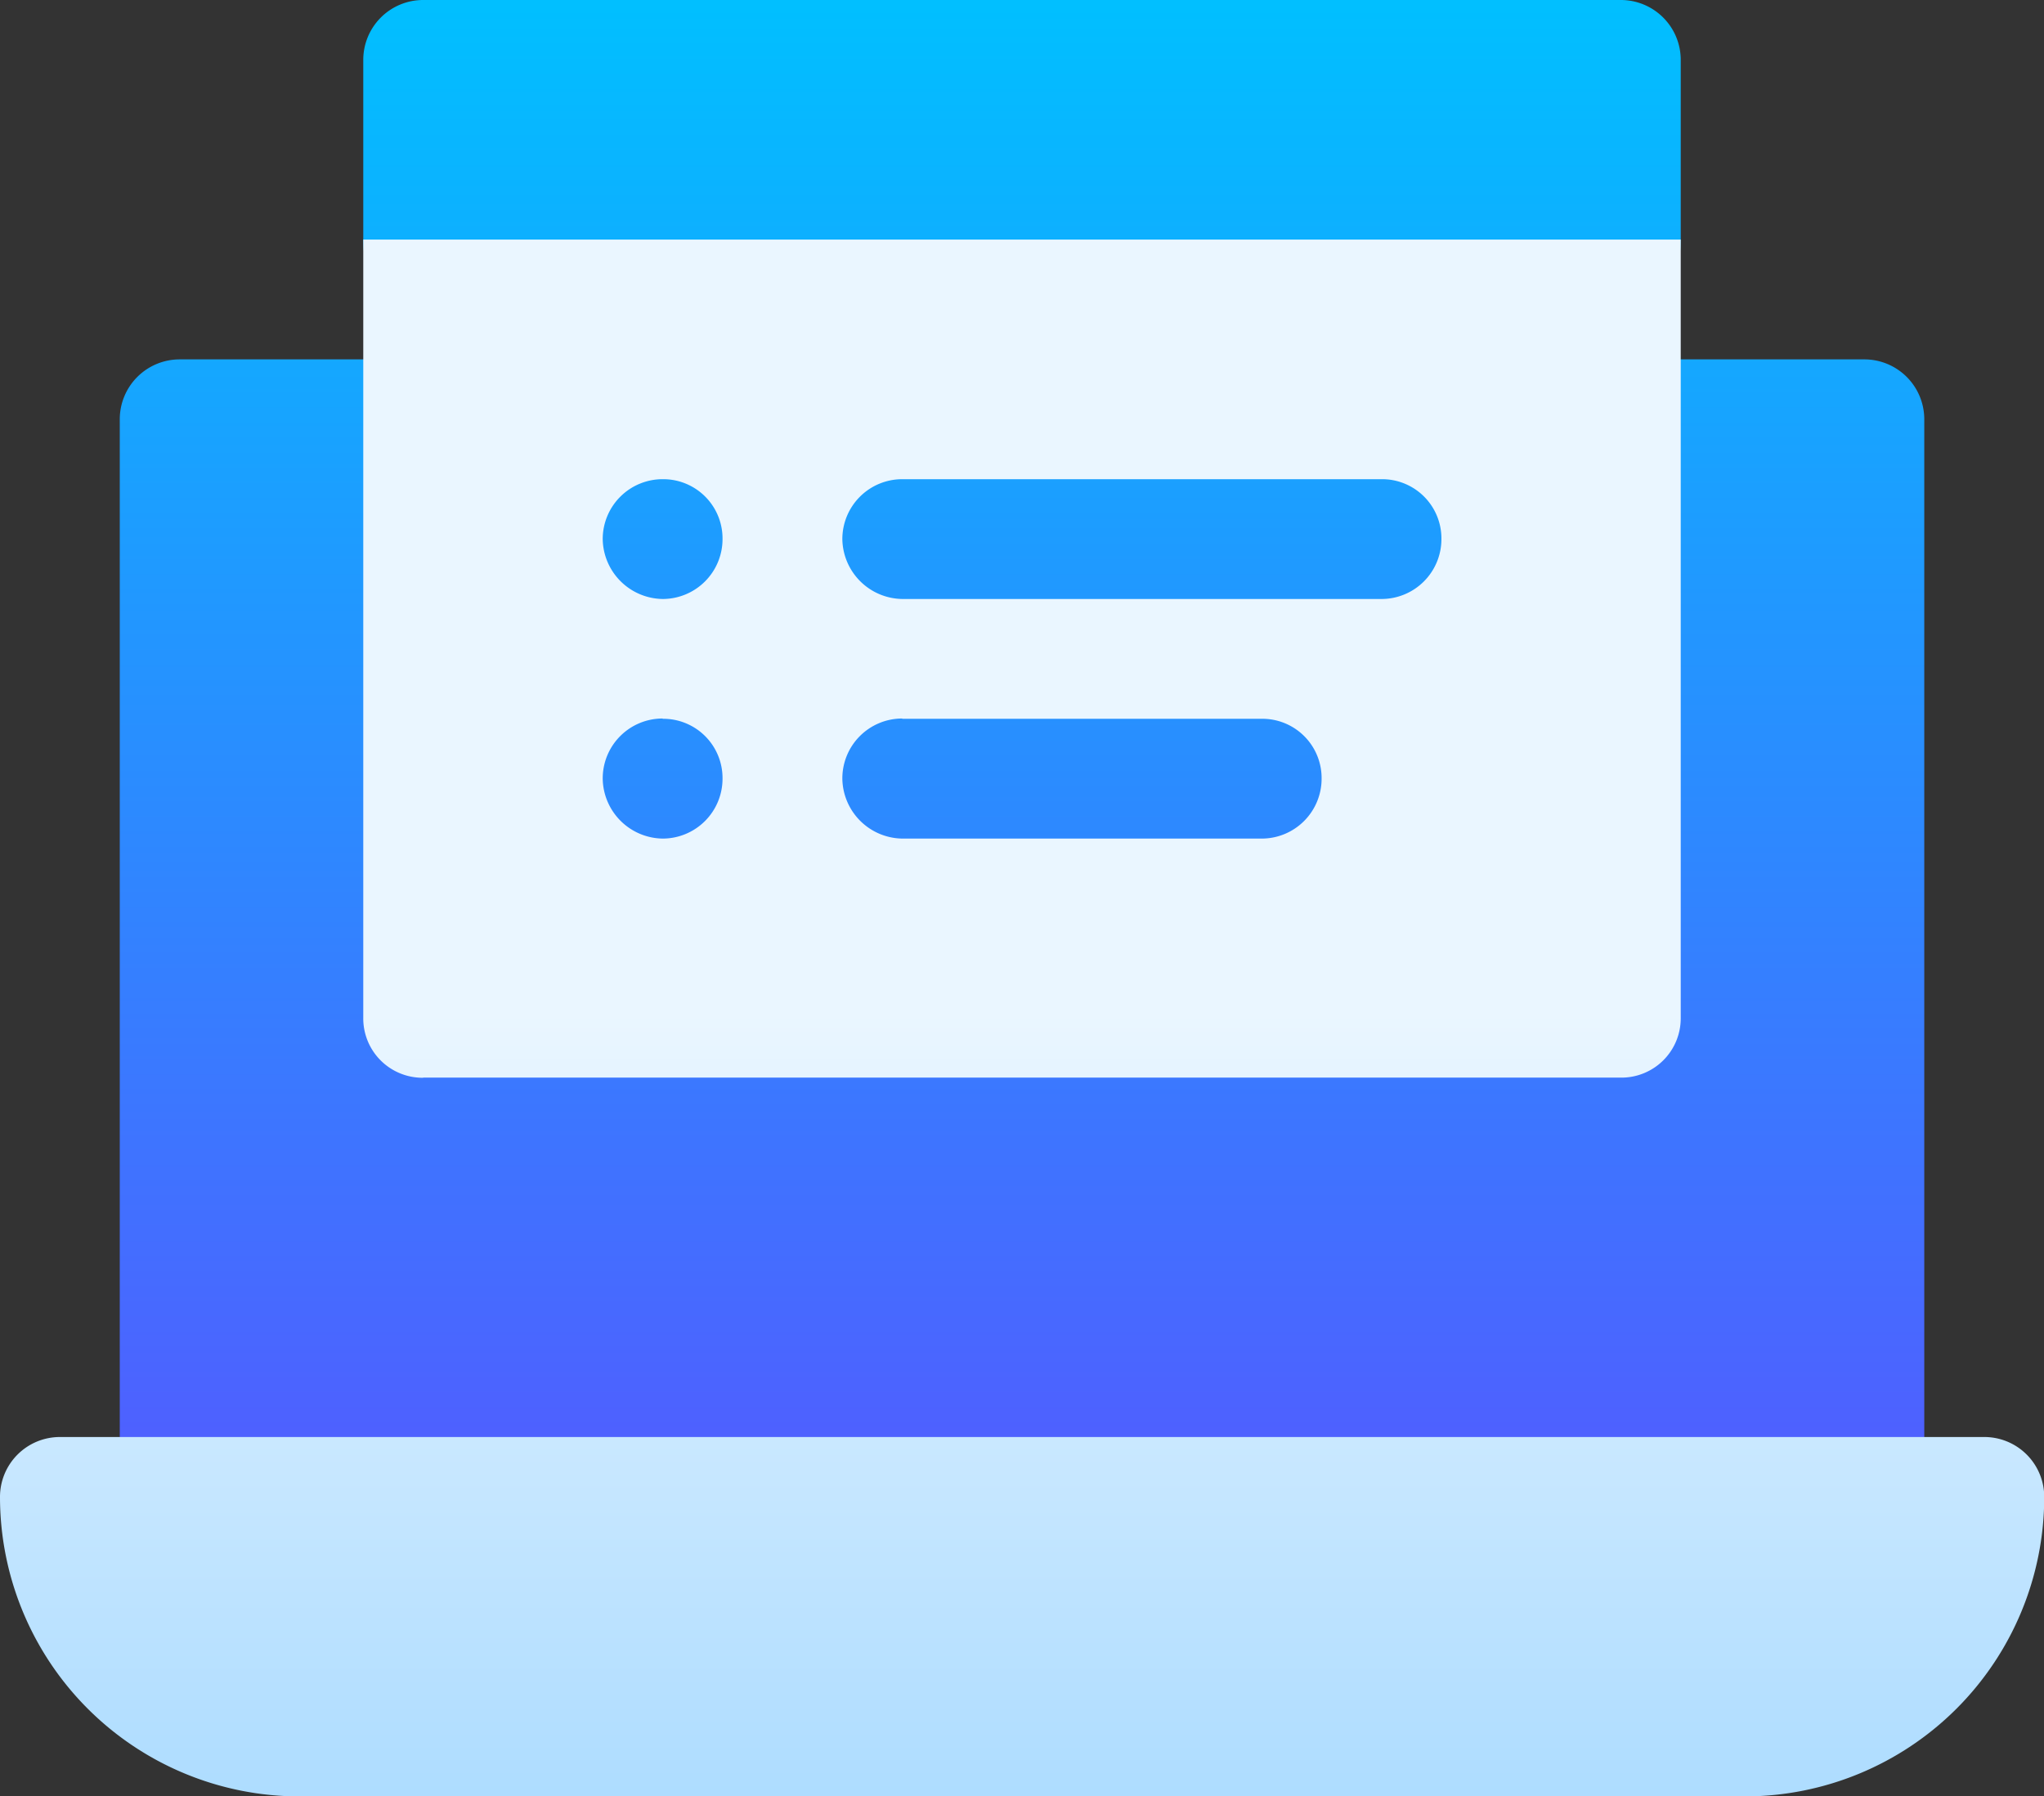
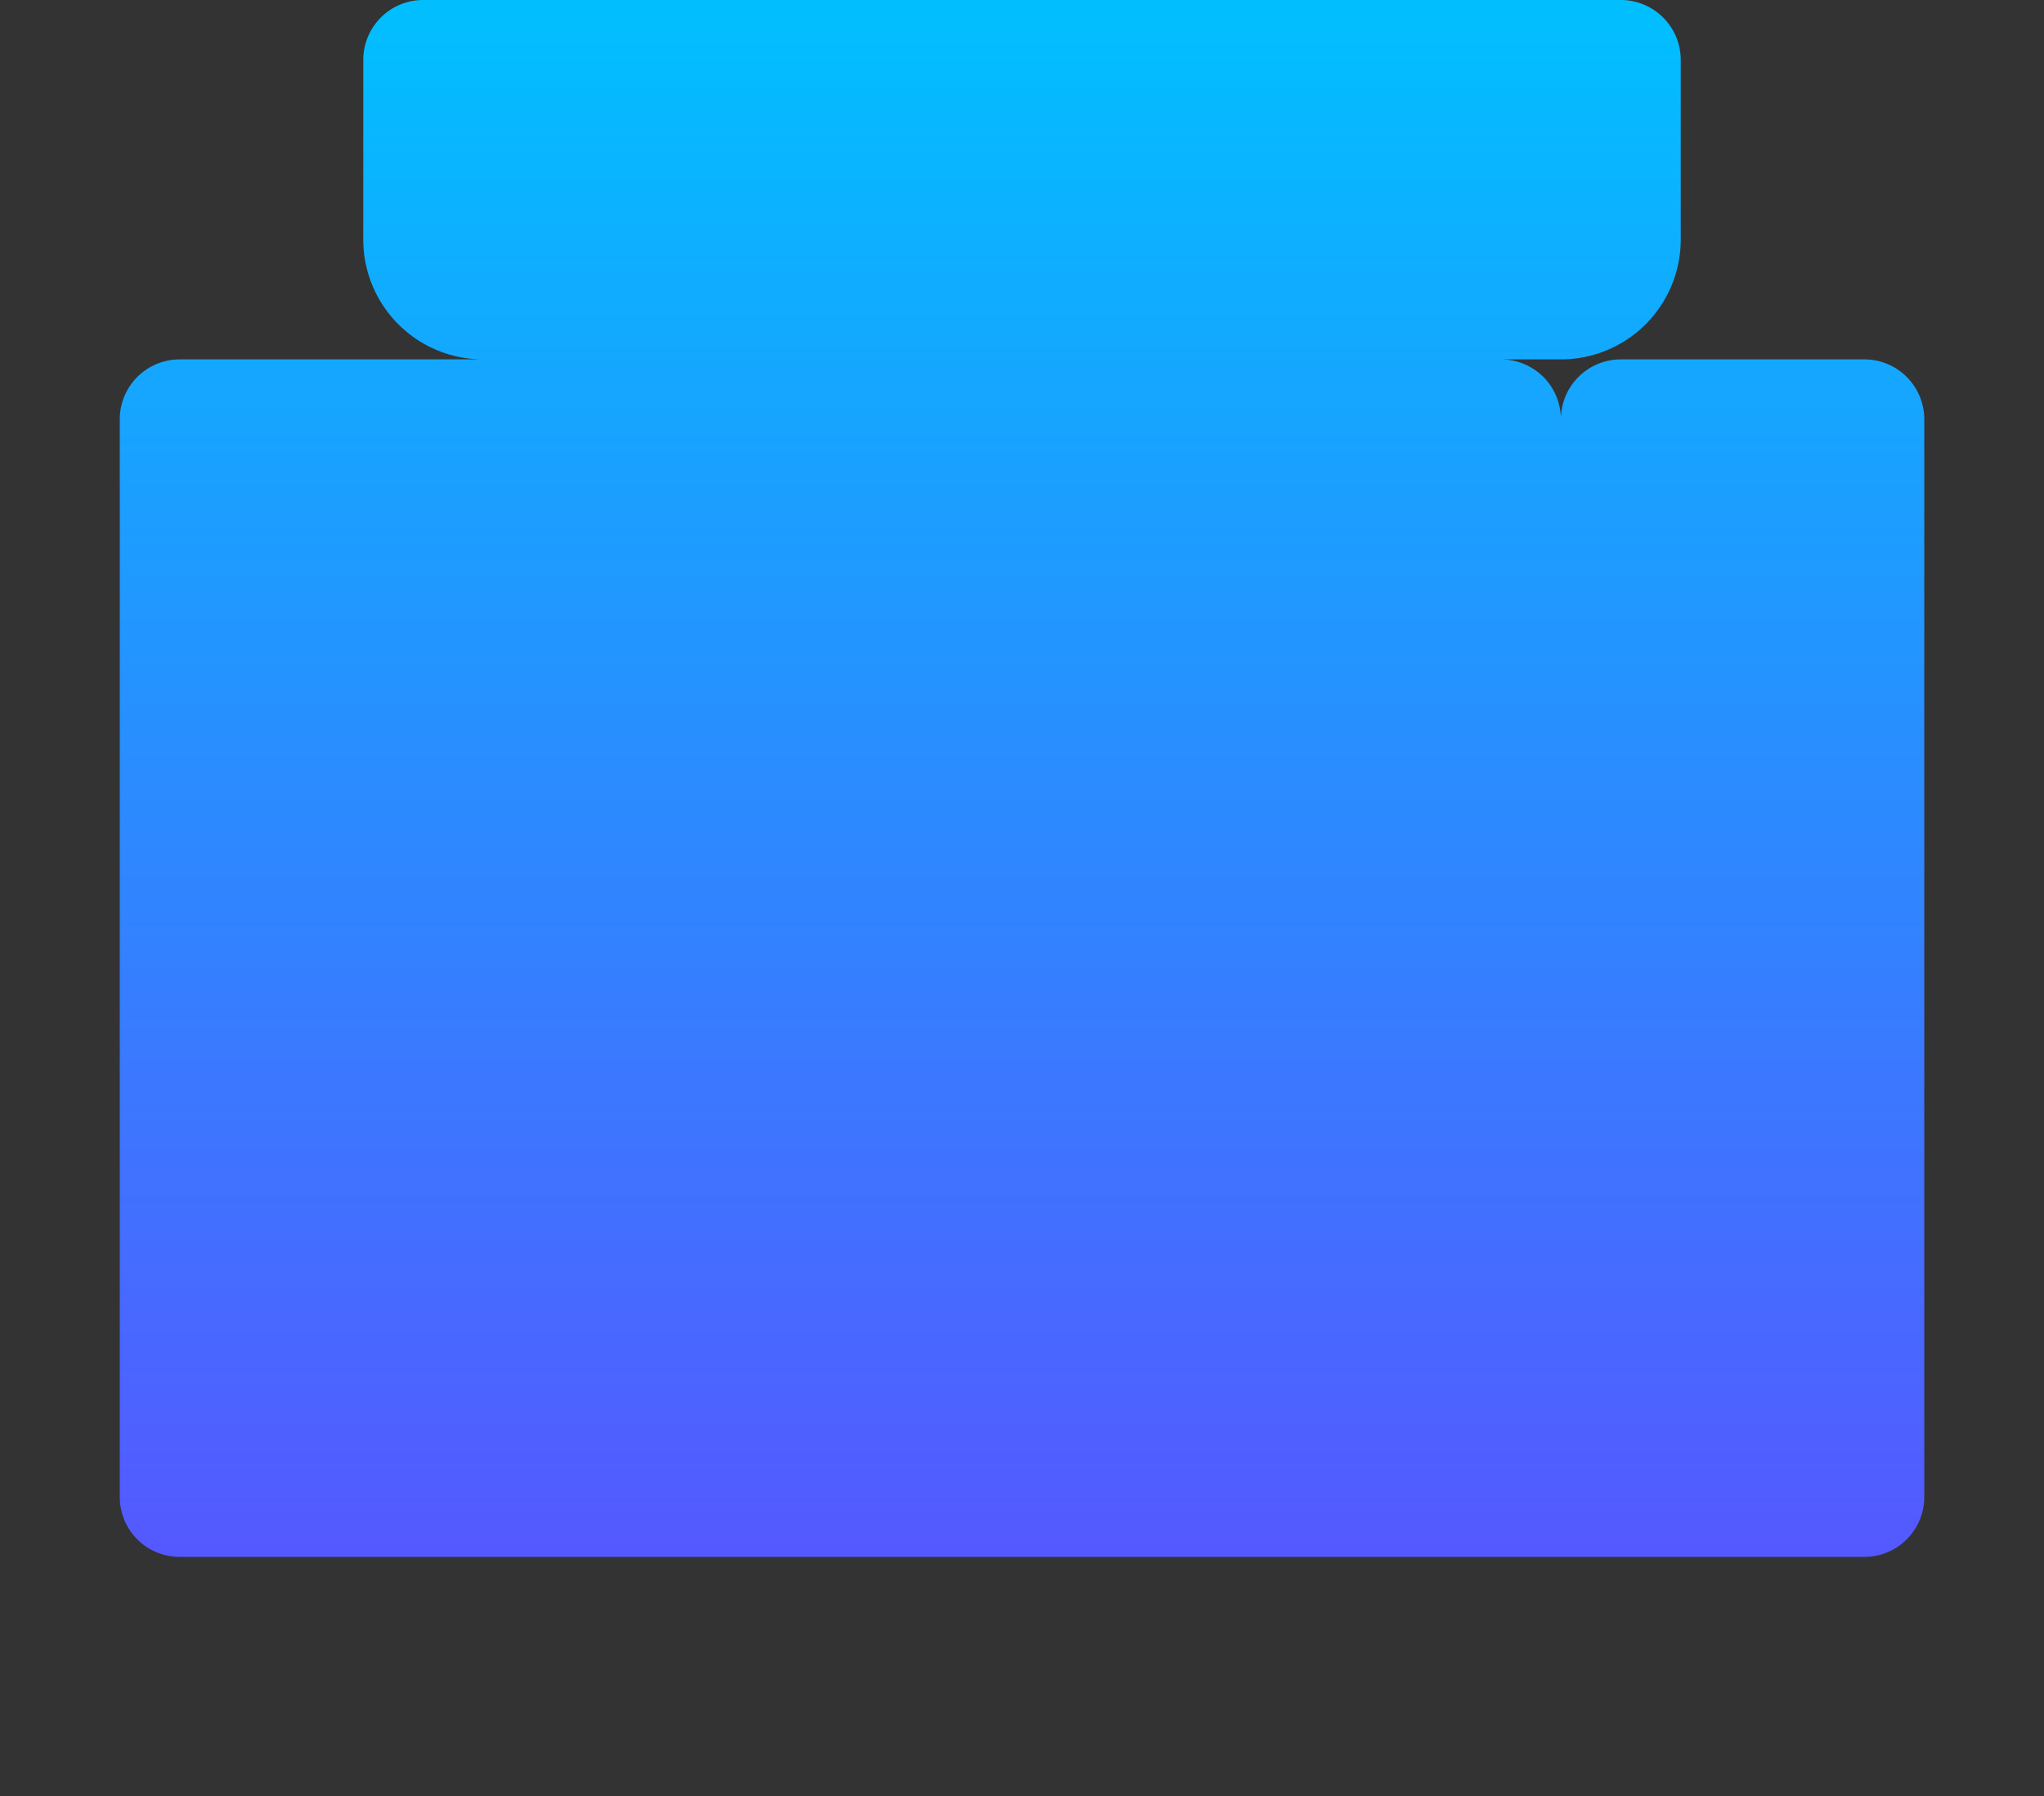
<svg xmlns="http://www.w3.org/2000/svg" width="44.355" height="38.984" viewBox="0 0 44.355 38.984">
  <rect x="0" y="0" width="44.355" height="38.984" fill="#333333" stroke="none" />
  <defs>
    <linearGradient id="linear-gradient" x1="0.5" y1="1" x2="0.5" gradientUnits="objectBoundingBox">
      <stop offset="0" stop-color="#5558ff" />
      <stop offset="1" stop-color="#00c0ff" />
    </linearGradient>
    <linearGradient id="linear-gradient-2" x1="0.5" y1="1" x2="0.5" gradientUnits="objectBoundingBox">
      <stop offset="0" stop-color="#addcff" />
      <stop offset="0.503" stop-color="#eaf6ff" />
      <stop offset="1" stop-color="#eaf6ff" />
    </linearGradient>
  </defs>
  <g id="browser" transform="translate(0)">
    <g id="Сгруппировать_8" data-name="Сгруппировать 8" transform="translate(2.599 0)">
      <g id="Сгруппировать_7" data-name="Сгруппировать 7">
-         <path id="Контур_3" data-name="Контур 3" d="M59.272,50.388v-10.4H38.481v10.4ZM37.883,38.8h23.39a2.6,2.6,0,0,0,2.6-2.6V32.3a1.3,1.3,0,0,0-1.3-1.3H36.584a1.3,1.3,0,0,0-1.3,1.3v3.9a2.6,2.6,0,0,0,2.6,2.6Zm29.974,0H62.573a1.3,1.3,0,0,0-1.3,1.3v11.7H37.883V40.1a1.3,1.3,0,0,0-1.3-1.3H31.3A1.3,1.3,0,0,0,30,40.1v23.39a1.3,1.3,0,0,0,1.3,1.3H67.858a1.3,1.3,0,0,0,1.3-1.3V40.1A1.3,1.3,0,0,0,67.858,38.8Z" transform="translate(-30 -31)" fill="url(#linear-gradient)" />
+         <path id="Контур_3" data-name="Контур 3" d="M59.272,50.388v-10.4H38.481v10.4ZM37.883,38.8h23.39a2.6,2.6,0,0,0,2.6-2.6V32.3a1.3,1.3,0,0,0-1.3-1.3H36.584a1.3,1.3,0,0,0-1.3,1.3v3.9a2.6,2.6,0,0,0,2.6,2.6Zm29.974,0H62.573a1.3,1.3,0,0,0-1.3,1.3v11.7V40.1a1.3,1.3,0,0,0-1.3-1.3H31.3A1.3,1.3,0,0,0,30,40.1v23.39a1.3,1.3,0,0,0,1.3,1.3H67.858a1.3,1.3,0,0,0,1.3-1.3V40.1A1.3,1.3,0,0,0,67.858,38.8Z" transform="translate(-30 -31)" fill="url(#linear-gradient)" />
      </g>
    </g>
    <g id="Сгруппировать_10" data-name="Сгруппировать 10" transform="translate(0 5.198)">
      <g id="Сгруппировать_9" data-name="Сгруппировать 9">
-         <path id="Контур_4" data-name="Контур 4" d="M43.056,116.988H1.3a1.3,1.3,0,0,0-1.3,1.3,6.5,6.5,0,0,0,6.5,6.5h31.36a6.5,6.5,0,0,0,6.5-6.5A1.3,1.3,0,0,0,43.056,116.988Zm-33.873-7.8H35.172a1.287,1.287,0,0,0,1.3-1.3V91H7.883v16.893A1.287,1.287,0,0,0,9.183,109.191ZM19.579,96.2h10.4a1.287,1.287,0,0,1,1.3,1.3,1.3,1.3,0,0,1-1.3,1.3h-10.4a1.32,1.32,0,0,1-1.3-1.3A1.3,1.3,0,0,1,19.579,96.2Zm0,5.2h7.8a1.287,1.287,0,0,1,1.3,1.3,1.3,1.3,0,0,1-1.3,1.3h-7.8a1.32,1.32,0,0,1-1.3-1.3A1.3,1.3,0,0,1,19.579,101.394Zm-5.2-5.2a1.287,1.287,0,0,1,1.3,1.3,1.3,1.3,0,0,1-1.3,1.3,1.32,1.32,0,0,1-1.3-1.3A1.3,1.3,0,0,1,14.381,96.2Zm0,5.2a1.287,1.287,0,0,1,1.3,1.3,1.3,1.3,0,0,1-1.3,1.3,1.32,1.32,0,0,1-1.3-1.3A1.3,1.3,0,0,1,14.381,101.394Z" transform="translate(0 -90.998)" fill="url(#linear-gradient-2)" />
-       </g>
+         </g>
    </g>
  </g>
</svg>